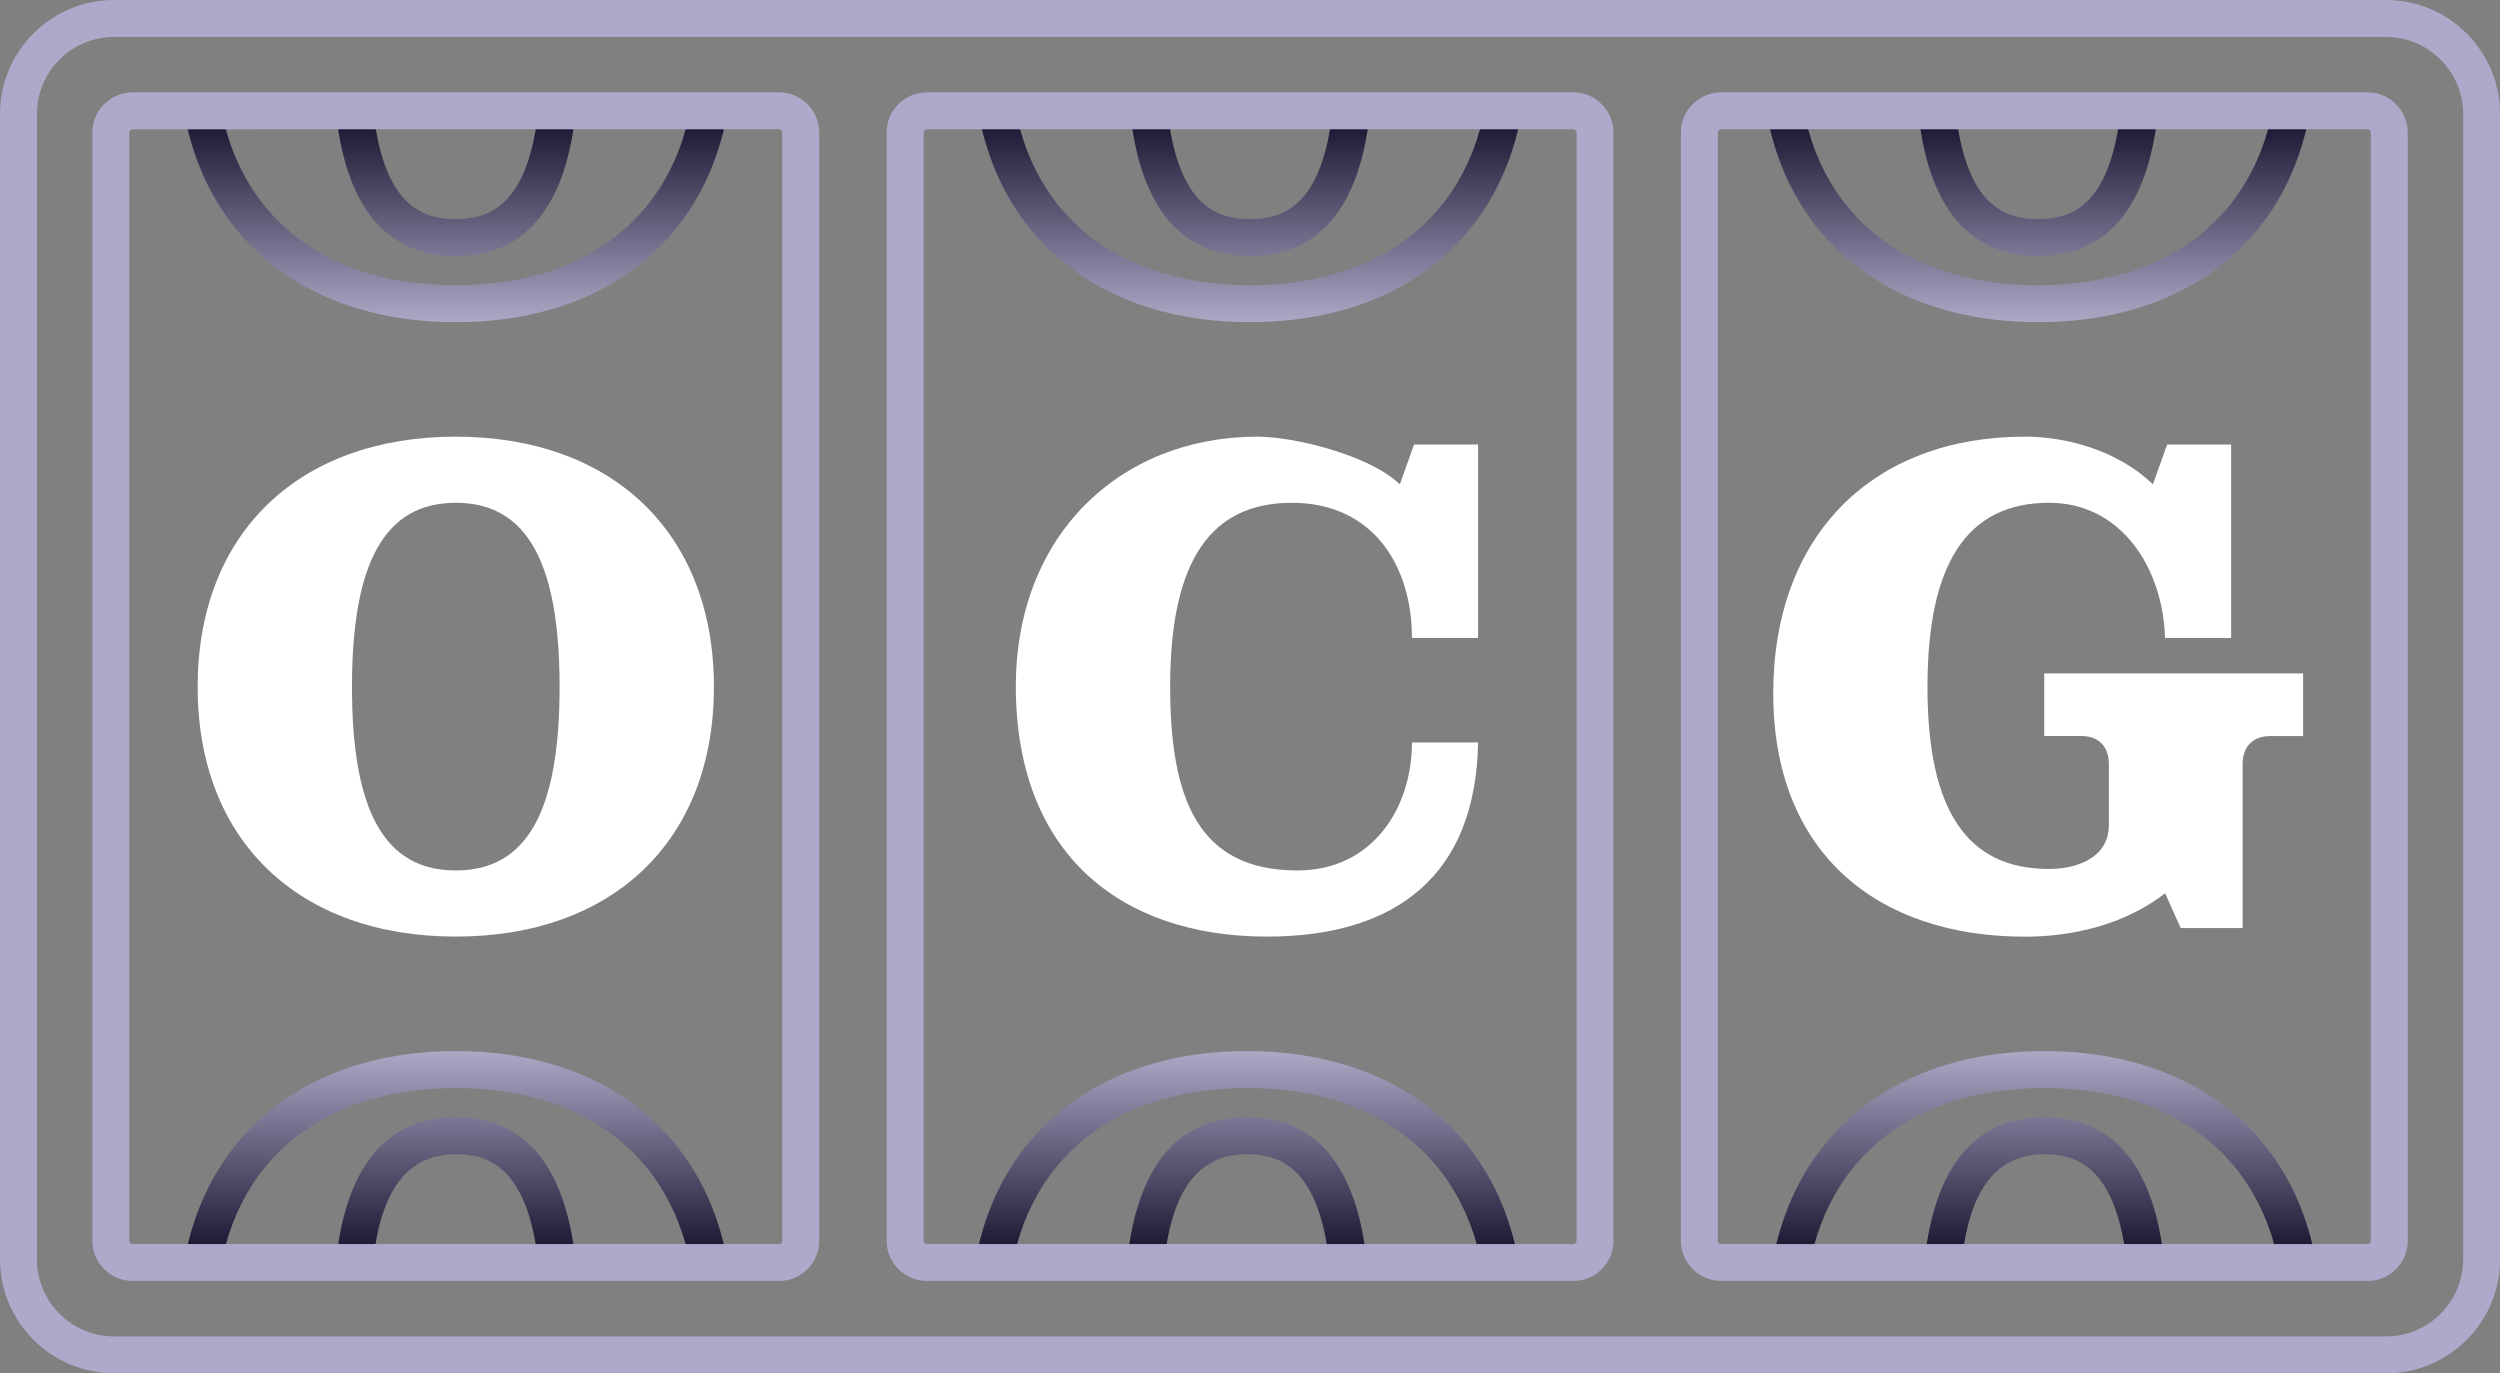
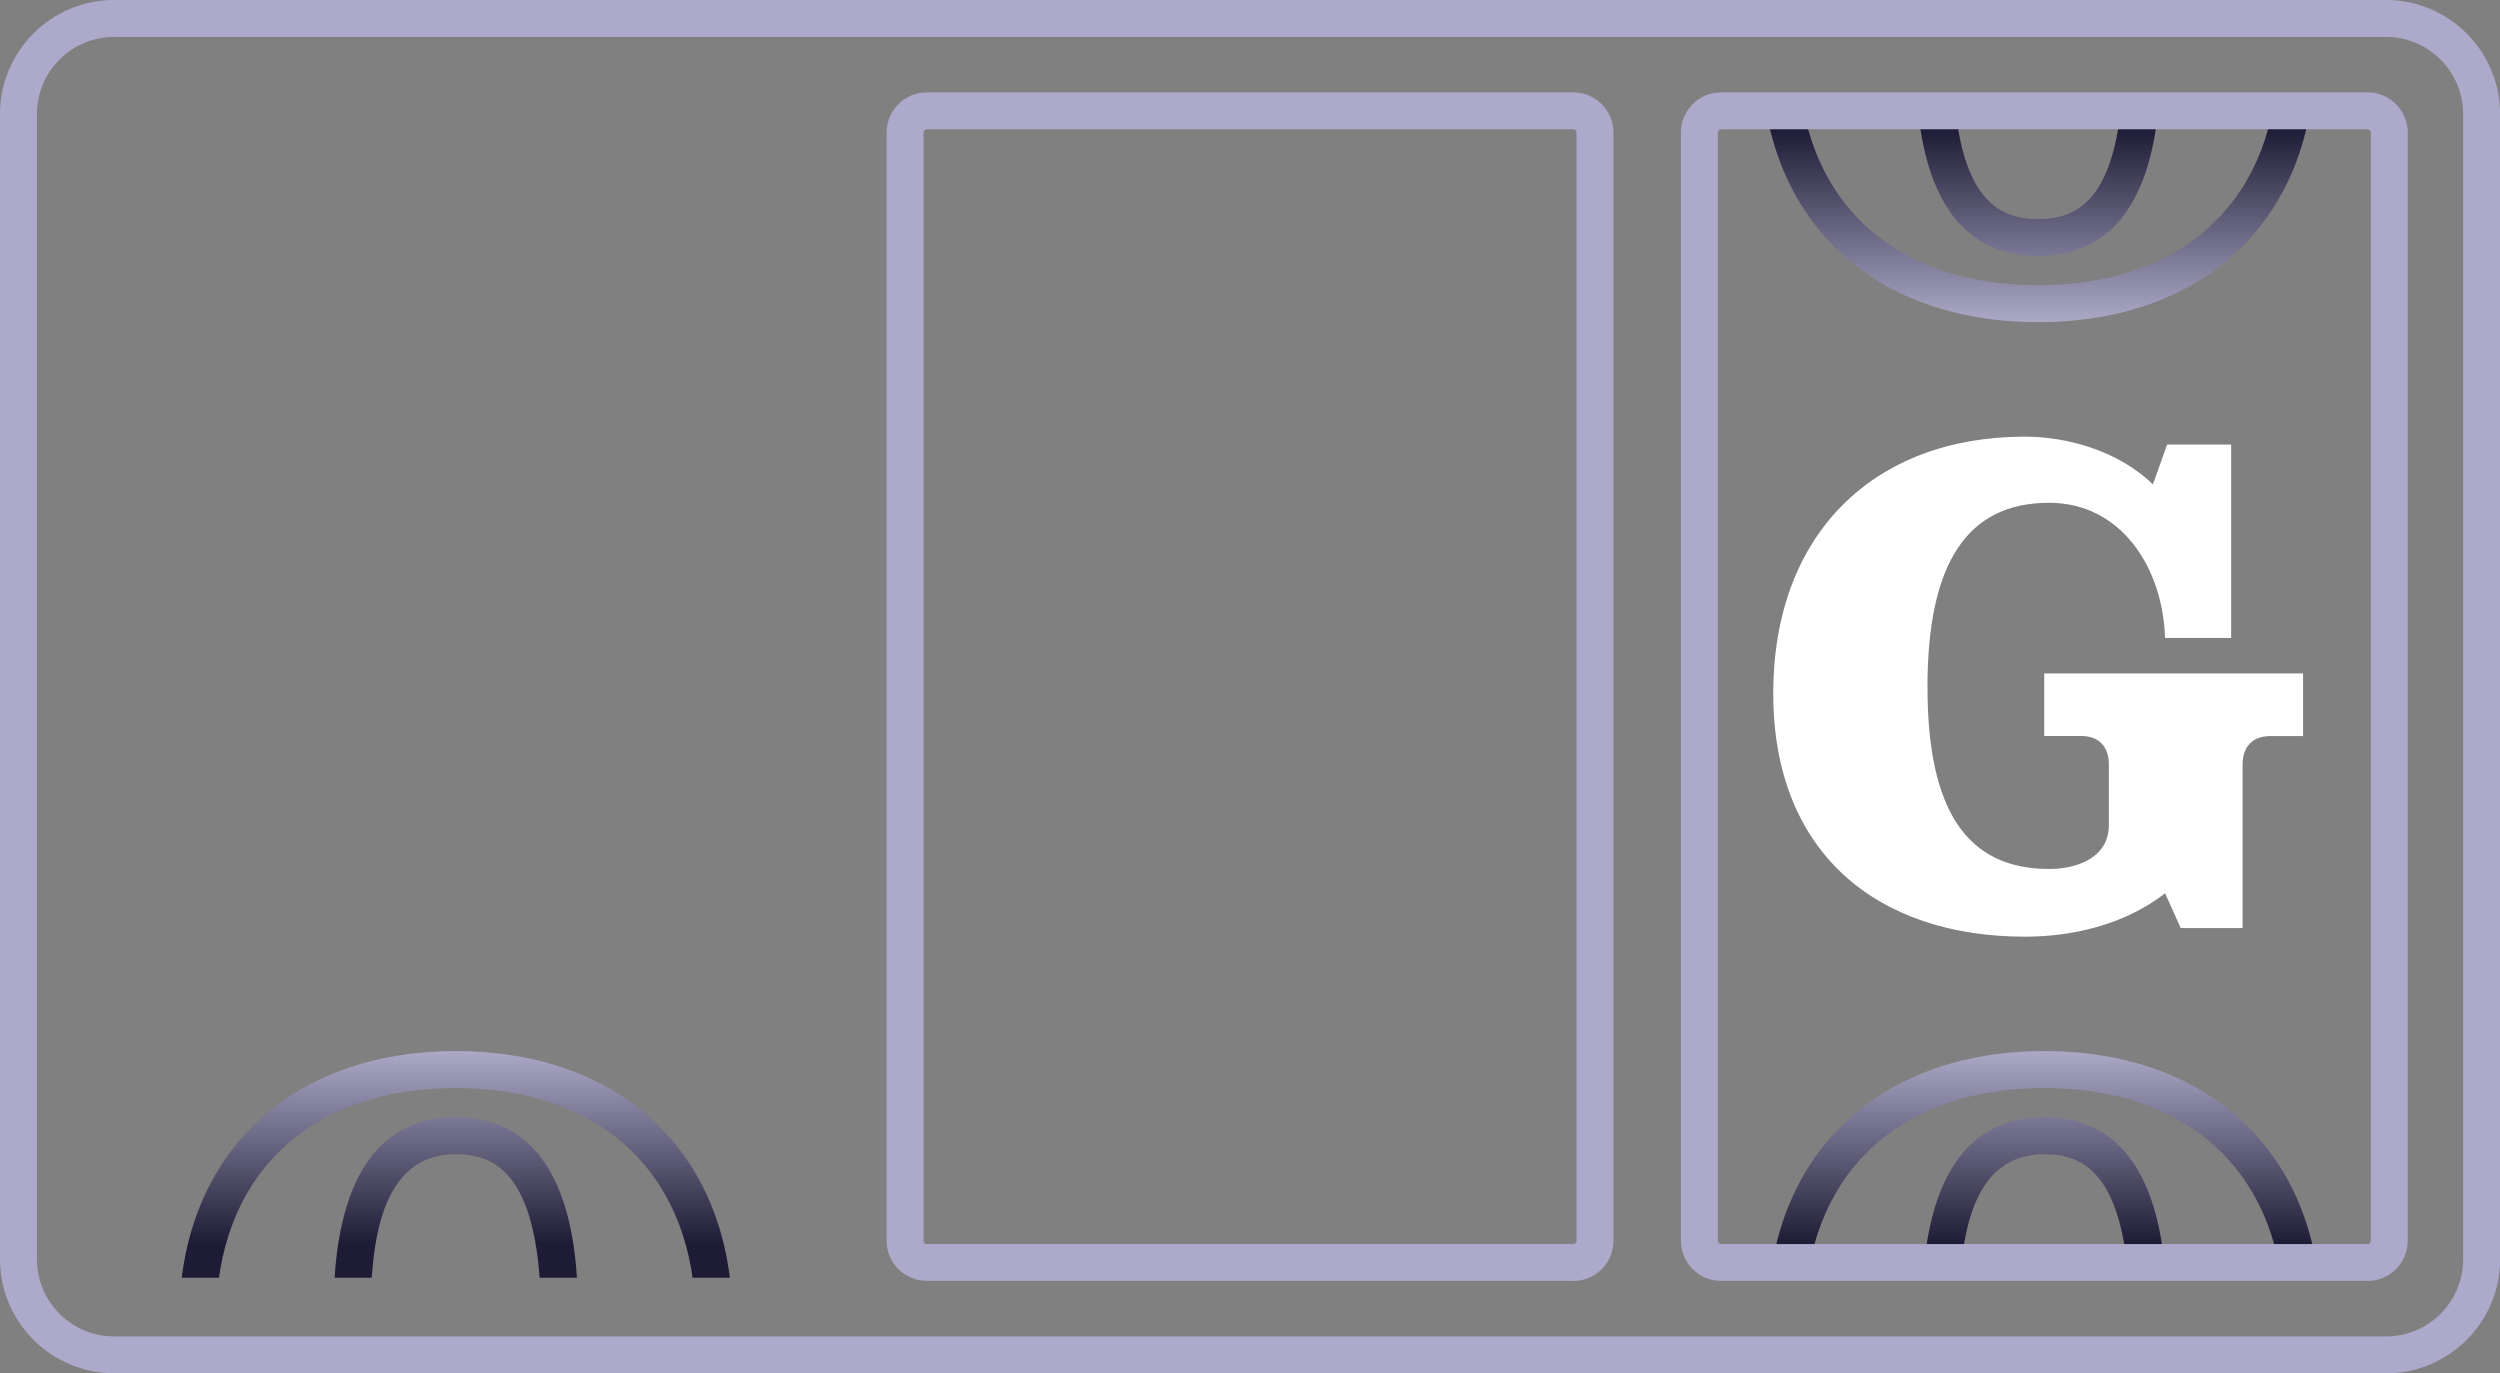
<svg xmlns="http://www.w3.org/2000/svg" xmlns:xlink="http://www.w3.org/1999/xlink" id="Layer_2" data-name="Layer 2" viewBox="0 0 270.69 148.69">
  <rect x="0" y="0" width="270.69" height="148.69" fill="#808080" stroke="none" />
  <defs>
    <style>
      .cls-1 {
        clip-path: url(#clippath);
      }

      .cls-2 {
        fill: none;
      }

      .cls-2, .cls-3, .cls-4, .cls-5, .cls-6, .cls-7, .cls-8, .cls-9, .cls-10 {
        stroke-width: 0px;
      }

      .cls-3 {
        fill: url(#linear-gradient);
      }

      .cls-11 {
        clip-path: url(#clippath-1);
      }

      .cls-12 {
        clip-path: url(#clippath-2);
      }

      .cls-4 {
        fill: url(#linear-gradient-4);
      }

      .cls-5 {
        fill: url(#linear-gradient-2);
      }

      .cls-6 {
        fill: url(#linear-gradient-3);
      }

      .cls-7 {
        fill: url(#linear-gradient-5);
      }

      .cls-8 {
        fill: url(#linear-gradient-6);
      }

      .cls-9 {
        fill: #aca9ca;
      }

      .cls-10 {
        fill: #fff;
      }
    </style>
    <clipPath id="clippath">
      <rect class="cls-2" x="10.35" y="10.35" width="78" height="128" rx="4" ry="4" />
    </clipPath>
    <linearGradient id="linear-gradient" x1="49.35" y1="34.88" x2="49.35" y2="-23.25" gradientUnits="userSpaceOnUse">
      <stop offset="0" stop-color="#aca9c7" />
      <stop offset=".36" stop-color="#1e1b36" />
    </linearGradient>
    <linearGradient id="linear-gradient-2" y1="113.81" y2="171.94" xlink:href="#linear-gradient" />
    <clipPath id="clippath-1">
-       <rect class="cls-2" x="96.35" y="10.35" width="78" height="128" rx="4" ry="4" />
-     </clipPath>
+       </clipPath>
    <linearGradient id="linear-gradient-3" x1="135.01" y1="113.81" x2="135.01" y2="171.94" xlink:href="#linear-gradient" />
    <linearGradient id="linear-gradient-4" x1="135.35" x2="135.35" xlink:href="#linear-gradient" />
    <clipPath id="clippath-2">
      <rect class="cls-2" x="182.35" y="10.35" width="78" height="128" rx="4" ry="4" />
    </clipPath>
    <linearGradient id="linear-gradient-5" x1="220.68" x2="220.68" xlink:href="#linear-gradient" />
    <linearGradient id="linear-gradient-6" x1="221.35" y1="113.81" x2="221.35" y2="171.94" xlink:href="#linear-gradient" />
  </defs>
  <g id="Layer_2-2" data-name="Layer 2">
    <g id="O">
      <g id="letter">
        <g class="cls-1">
-           <path class="cls-3" d="m49.35,34.88c-18.19,0-29.95-11.39-29.95-29.03s11.76-29.1,29.95-29.1,29.95,11.42,29.95,29.1-11.76,29.03-29.95,29.03Zm0-54.13c-16.01,0-25.95,9.62-25.95,25.1s9.94,25.03,25.95,25.03,25.95-9.59,25.95-25.03-9.94-25.1-25.95-25.1Zm0,46.97c-13.24,0-13.24-16.46-13.24-21.87s0-21.94,13.24-21.94S62.59.43,62.59,5.85s0,21.87-13.24,21.87Zm0-39.81c-8.19,0-9.24,9.59-9.24,17.94,0,15.84,4.94,17.87,9.24,17.87s9.24-2.03,9.24-17.87-4.94-17.94-9.24-17.94Z" />
-           <path class="cls-10" d="m77.3,74.38c0,16.71-11.01,27.03-27.95,27.03s-27.95-10.32-27.95-27.03,11.01-27.1,27.95-27.1,27.95,10.4,27.95,27.1Zm-39.19,0c0,13.48,3.54,19.87,11.24,19.87s11.24-6.39,11.24-19.87-3.54-19.94-11.24-19.94-11.24,6.47-11.24,19.94Z" />
          <path class="cls-5" d="m49.35,171.94c-18.19,0-29.95-11.4-29.95-29.03s11.76-29.1,29.95-29.1,29.95,11.42,29.95,29.1-11.76,29.03-29.95,29.03Zm0-54.13c-16.01,0-25.95,9.62-25.95,25.1s9.94,25.03,25.95,25.03,25.95-9.59,25.95-25.03-9.94-25.1-25.95-25.1Zm0,46.97c-13.24,0-13.24-16.46-13.24-21.87s0-21.94,13.24-21.94,13.24,16.51,13.24,21.94,0,21.87-13.24,21.87Zm0-39.81c-8.19,0-9.24,9.59-9.24,17.94,0,15.84,4.94,17.87,9.24,17.87s9.24-2.03,9.24-17.87-4.94-17.94-9.24-17.94Z" />
        </g>
      </g>
-       <path id="border" class="cls-9" d="m84.35,138.69H14.35c-2.4,0-4.35-1.95-4.35-4.35V14.35c0-2.4,1.95-4.35,4.35-4.35h70c2.4,0,4.35,1.95,4.35,4.35v120c0,2.4-1.95,4.35-4.35,4.35ZM14.35,14c-.19,0-.35.16-.35.35v120c0,.19.16.35.35.35h70c.19,0,.35-.16.35-.35V14.35c0-.19-.16-.35-.35-.35H14.35Z" />
    </g>
    <g id="C">
      <g id="letter-2" data-name="letter">
        <g class="cls-11">
          <path class="cls-10" d="m153.11,48.13h6.93v20.94h-7.16c0-7.93-4.31-14.63-13.01-14.63s-13.17,6.16-13.17,19.87c0,12.17,3,19.94,13.78,19.94,8.08,0,12.4-6.7,12.4-13.86h7.16c-.23,14.17-8.62,21.02-22.87,21.02-15.94,0-27.18-9.09-27.18-27.1,0-16.33,11.24-27.03,26.18-27.03,3.85,0,12.01,1.93,15.4,5.16l1.54-4.31Z" />
          <path class="cls-6" d="m135.01,171.94c-18.19,0-29.95-11.4-29.95-29.03s11.76-29.1,29.95-29.1,29.95,11.42,29.95,29.1-11.76,29.03-29.95,29.03Zm0-54.13c-16.01,0-25.95,9.62-25.95,25.1s9.94,25.03,25.95,25.03,25.95-9.59,25.95-25.03-9.94-25.1-25.95-25.1Zm0,46.97c-13.24,0-13.24-16.46-13.24-21.87s0-21.94,13.24-21.94,13.24,16.51,13.24,21.94,0,21.87-13.24,21.87Zm0-39.81c-8.19,0-9.24,9.59-9.24,17.94,0,15.84,4.94,17.87,9.24,17.87s9.24-2.03,9.24-17.87-4.94-17.94-9.24-17.94Z" />
          <path class="cls-4" d="m135.35,34.88c-18.19,0-29.95-11.39-29.95-29.03s11.76-29.1,29.95-29.1,29.95,11.42,29.95,29.1-11.76,29.03-29.95,29.03Zm0-54.13c-16.01,0-25.95,9.62-25.95,25.1s9.94,25.03,25.95,25.03,25.95-9.59,25.95-25.03-9.94-25.1-25.95-25.1Zm0,46.97c-13.24,0-13.24-16.46-13.24-21.87s0-21.94,13.24-21.94,13.24,16.51,13.24,21.94,0,21.87-13.24,21.87Zm0-39.81c-8.19,0-9.24,9.59-9.24,17.94,0,15.84,4.94,17.87,9.24,17.87s9.24-2.03,9.24-17.87-4.94-17.94-9.24-17.94Z" />
        </g>
      </g>
      <path id="border-2" data-name="border" class="cls-9" d="m170.35,138.69h-70c-2.4,0-4.35-1.95-4.35-4.35V14.35c0-2.4,1.95-4.35,4.35-4.35h70c2.4,0,4.35,1.95,4.35,4.35v120c0,2.4-1.95,4.35-4.35,4.35ZM100.35,14c-.19,0-.35.16-.35.35v120c0,.19.16.35.35.35h70c.19,0,.35-.16.35-.35V14.35c0-.19-.16-.35-.35-.35h-70Z" />
    </g>
    <g id="G">
      <g id="letter-3" data-name="letter">
        <g class="cls-12">
          <path class="cls-7" d="m220.68,34.88c-18.19,0-29.95-11.39-29.95-29.03s11.76-29.1,29.95-29.1,29.95,11.42,29.95,29.1-11.76,29.03-29.95,29.03Zm0-54.13c-16.01,0-25.95,9.62-25.95,25.1s9.94,25.03,25.95,25.03,25.95-9.59,25.95-25.03-9.94-25.1-25.95-25.1Zm0,46.97c-13.24,0-13.24-16.46-13.24-21.87s0-21.94,13.24-21.94,13.24,16.51,13.24,21.94,0,21.87-13.24,21.87Zm0-39.81c-8.19,0-9.24,9.59-9.24,17.94,0,15.84,4.94,17.87,9.24,17.87s9.24-2.03,9.24-17.87-4.94-17.94-9.24-17.94Z" />
          <path class="cls-10" d="m249.36,79.7h-3.54c-1.92,0-3,1.15-3,3.08v17.71h-6.7l-1.69-3.77c-4.47,3.47-10.16,4.7-15.17,4.7-16.02,0-27.26-9.09-27.26-26.33s10.85-27.81,27.25-27.81c4.47,0,10.01,1.46,13.86,5.16l1.54-4.31h6.93v20.94h-7.16c-.23-7.62-4.77-14.63-12.55-14.63-8.93,0-13.17,6.62-13.17,19.94s4.23,19.71,13.17,19.71c2.93,0,6.47-1.16,6.47-4.77v-6.55c0-1.93-1.08-3.08-3-3.08h-4v-6.78h28.03v6.78h0Z" />
          <path class="cls-8" d="m221.35,171.94c-18.19,0-29.95-11.4-29.95-29.03s11.76-29.1,29.95-29.1,29.95,11.42,29.95,29.1-11.76,29.03-29.95,29.03Zm0-54.13c-16.01,0-25.95,9.62-25.95,25.1s9.94,25.03,25.95,25.03,25.95-9.59,25.95-25.03-9.94-25.1-25.95-25.1Zm0,46.97c-13.24,0-13.24-16.46-13.24-21.87s0-21.94,13.24-21.94,13.24,16.51,13.24,21.94,0,21.87-13.24,21.87Zm0-39.81c-8.19,0-9.24,9.59-9.24,17.94,0,15.84,4.94,17.87,9.24,17.87s9.24-2.03,9.24-17.87-4.94-17.94-9.24-17.94Z" />
        </g>
      </g>
      <path id="border-3" data-name="border" class="cls-9" d="m256.35,138.69h-70c-2.4,0-4.35-1.95-4.35-4.35V14.35c0-2.4,1.95-4.35,4.35-4.35h70c2.4,0,4.35,1.95,4.35,4.35v120c0,2.4-1.95,4.35-4.35,4.35ZM186.35,14c-.19,0-.35.16-.35.35v120c0,.19.16.35.35.35h70c.19,0,.35-.16.35-.35V14.35c0-.19-.16-.35-.35-.35h-70Z" />
    </g>
    <path id="border-4" data-name="border" class="cls-9" d="m258.35,148.69H12.35c-6.81,0-12.35-5.54-12.35-12.35V12.35C0,5.54,5.54,0,12.35,0h246c6.81,0,12.35,5.54,12.35,12.35v124c0,6.81-5.54,12.35-12.35,12.35ZM12.35,4c-4.6,0-8.35,3.74-8.35,8.35v124c0,4.6,3.74,8.35,8.35,8.35h246c4.6,0,8.35-3.74,8.35-8.35V12.35c0-4.6-3.75-8.35-8.35-8.35H12.35Z" />
  </g>
</svg>